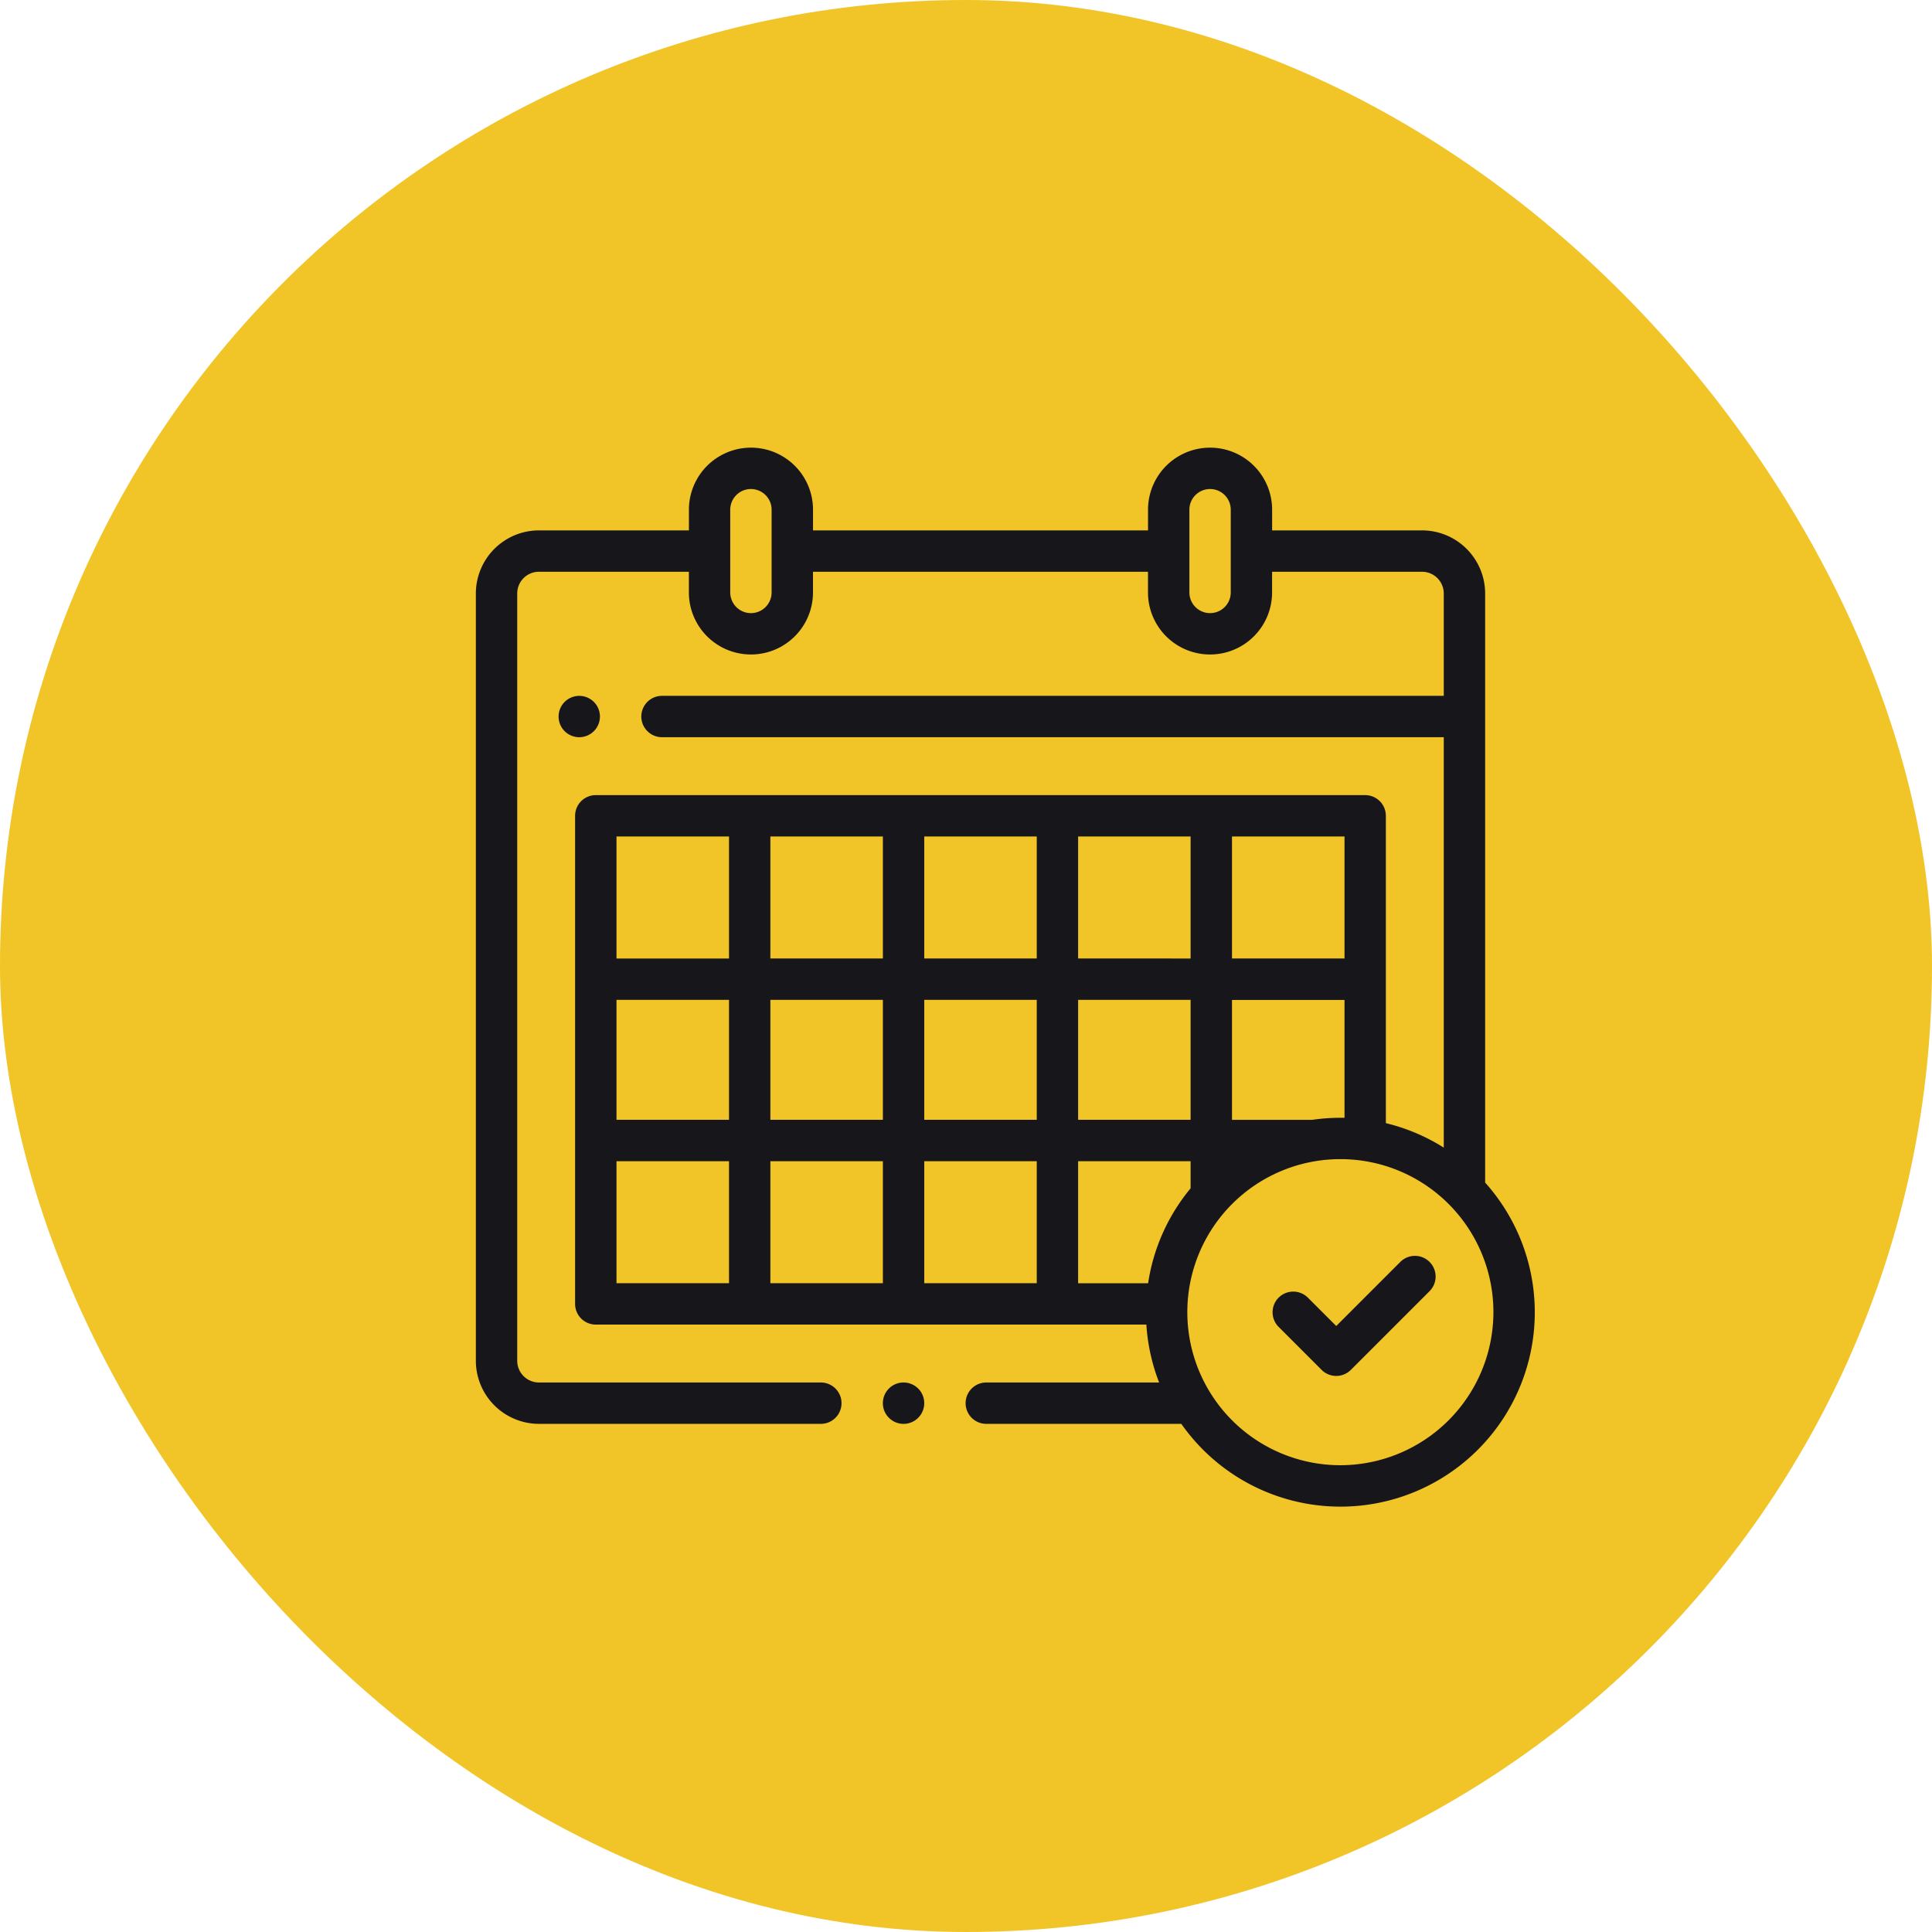
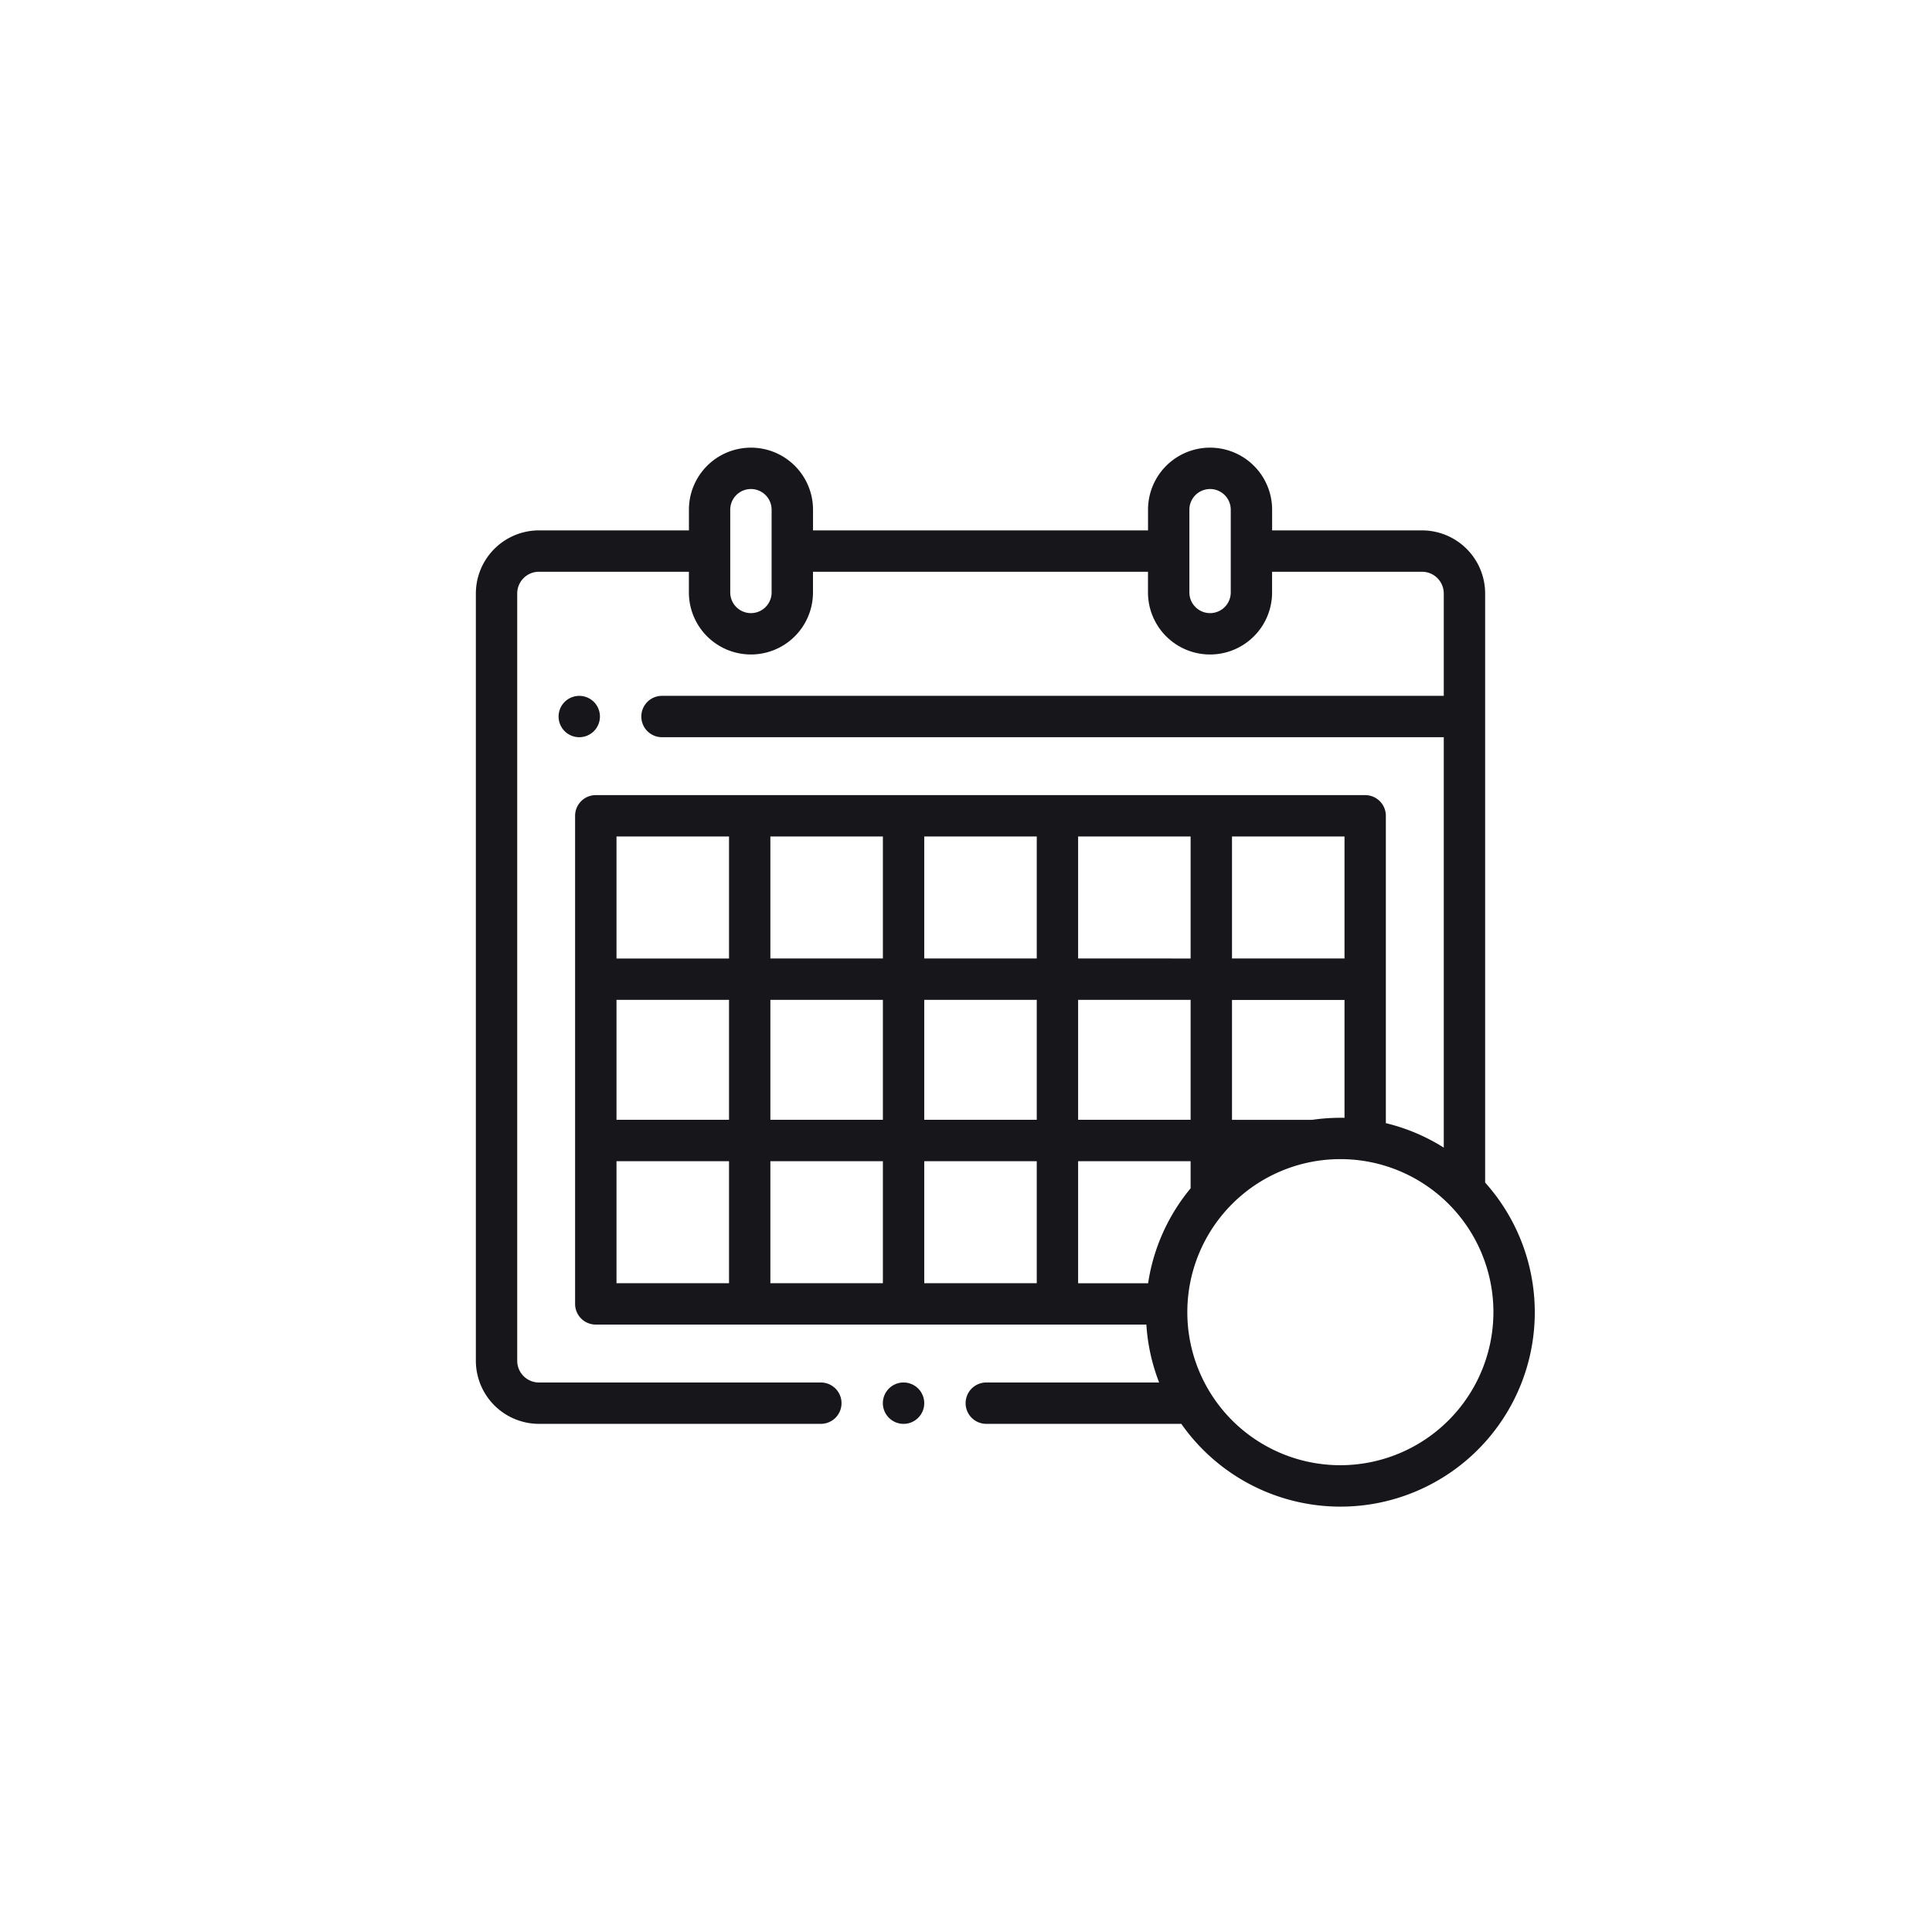
<svg xmlns="http://www.w3.org/2000/svg" width="203" height="203" viewBox="0 0 203 203">
  <g id="Group_14" data-name="Group 14" transform="translate(-1067 -4134)">
-     <rect id="Rectangle_46" data-name="Rectangle 46" width="203" height="203" rx="101.5" transform="translate(1067 4134)" fill="#f1c428" />
    <g id="XMLID_1156_" transform="translate(1117 4181.037)">
      <g id="XMLID_416_">
        <path id="XMLID_419_" d="M106.048,77.218V15.32A6.636,6.636,0,0,0,99.42,8.692H83.665V6.519a6.519,6.519,0,1,0-13.039,0V8.692h-35.2V6.519a6.519,6.519,0,1,0-13.039,0V8.692H6.628A6.636,6.636,0,0,0,0,15.32V95.943a6.636,6.636,0,0,0,6.628,6.628h29.62a2.173,2.173,0,1,0,0-4.346H6.628a2.284,2.284,0,0,1-2.282-2.282V15.32a2.284,2.284,0,0,1,2.282-2.282H22.383v2.173a6.519,6.519,0,1,0,13.039,0V13.039h35.2v2.173a6.519,6.519,0,1,0,13.039,0V13.039H99.42A2.284,2.284,0,0,1,101.7,15.32V26.077H19.558a2.173,2.173,0,1,0,0,4.346H101.7V73.546a20.314,20.314,0,0,0-6.085-2.571V38.681a2.173,2.173,0,0,0-2.173-2.173H12.6a2.173,2.173,0,0,0-2.173,2.173V89.967A2.173,2.173,0,0,0,12.6,92.14H70.452a20.275,20.275,0,0,0,1.341,6.085H53.632a2.173,2.173,0,0,0,0,4.346H74.125a20.419,20.419,0,1,0,31.922-25.353ZM31.075,15.212a2.173,2.173,0,1,1-4.346,0V6.519a2.173,2.173,0,0,1,4.346,0Zm48.243,0a2.173,2.173,0,0,1-4.346,0V6.519a2.173,2.173,0,0,1,4.346,0Zm11.517,55.2a20.512,20.512,0,0,0-2.975.217H79.449v-12.6H91.271V70.414C91.126,70.411,90.981,70.409,90.836,70.409Zm-20.2,17.385H63.281V74.972H75.1v2.85A20.35,20.35,0,0,0,70.635,87.794ZM14.777,58.022H26.6v12.6H14.777Zm16.168,0H42.767v12.6H30.945Zm32.336,0H75.1v12.6H63.281Zm-4.346,12.6H47.113v-12.6H58.935Zm4.346-16.95V40.854H75.1V53.676Zm-4.346,0H47.113V40.854H58.935Zm-16.168,0H30.945V40.854H42.767Zm0,21.3V87.794H30.945V74.972Zm4.346,0H58.935V87.794H47.113V74.972Zm44.158-21.3H79.449V40.854H91.271ZM26.6,40.854V53.676H14.777V40.854ZM14.777,74.972H26.6V87.794H14.777Zm76.059,31.945a16.081,16.081,0,1,1,16.081-16.081A16.1,16.1,0,0,1,90.836,106.917Z" fill="#17161b" />
-         <path id="XMLID_1115_" d="M398.588,391.47l-6.721,6.721-2.991-2.991a2.173,2.173,0,0,0-3.073,3.073l4.527,4.527a2.173,2.173,0,0,0,3.073,0l8.258-8.258a2.173,2.173,0,1,0-3.073-3.073Z" transform="translate(-301.465 -305.901)" fill="#17161b" />
        <path id="XMLID_1116_" d="M198.973,452a2.174,2.174,0,1,0,1.536.637A2.19,2.19,0,0,0,198.973,452Z" transform="translate(-154.033 -353.776)" fill="#17161b" />
        <path id="XMLID_1120_" d="M43.709,123.71a2.172,2.172,0,1,0-1.536.637A2.189,2.189,0,0,0,43.709,123.71Z" transform="translate(-31.308 -93.923)" fill="#17161b" />
      </g>
    </g>
  </g>
</svg>